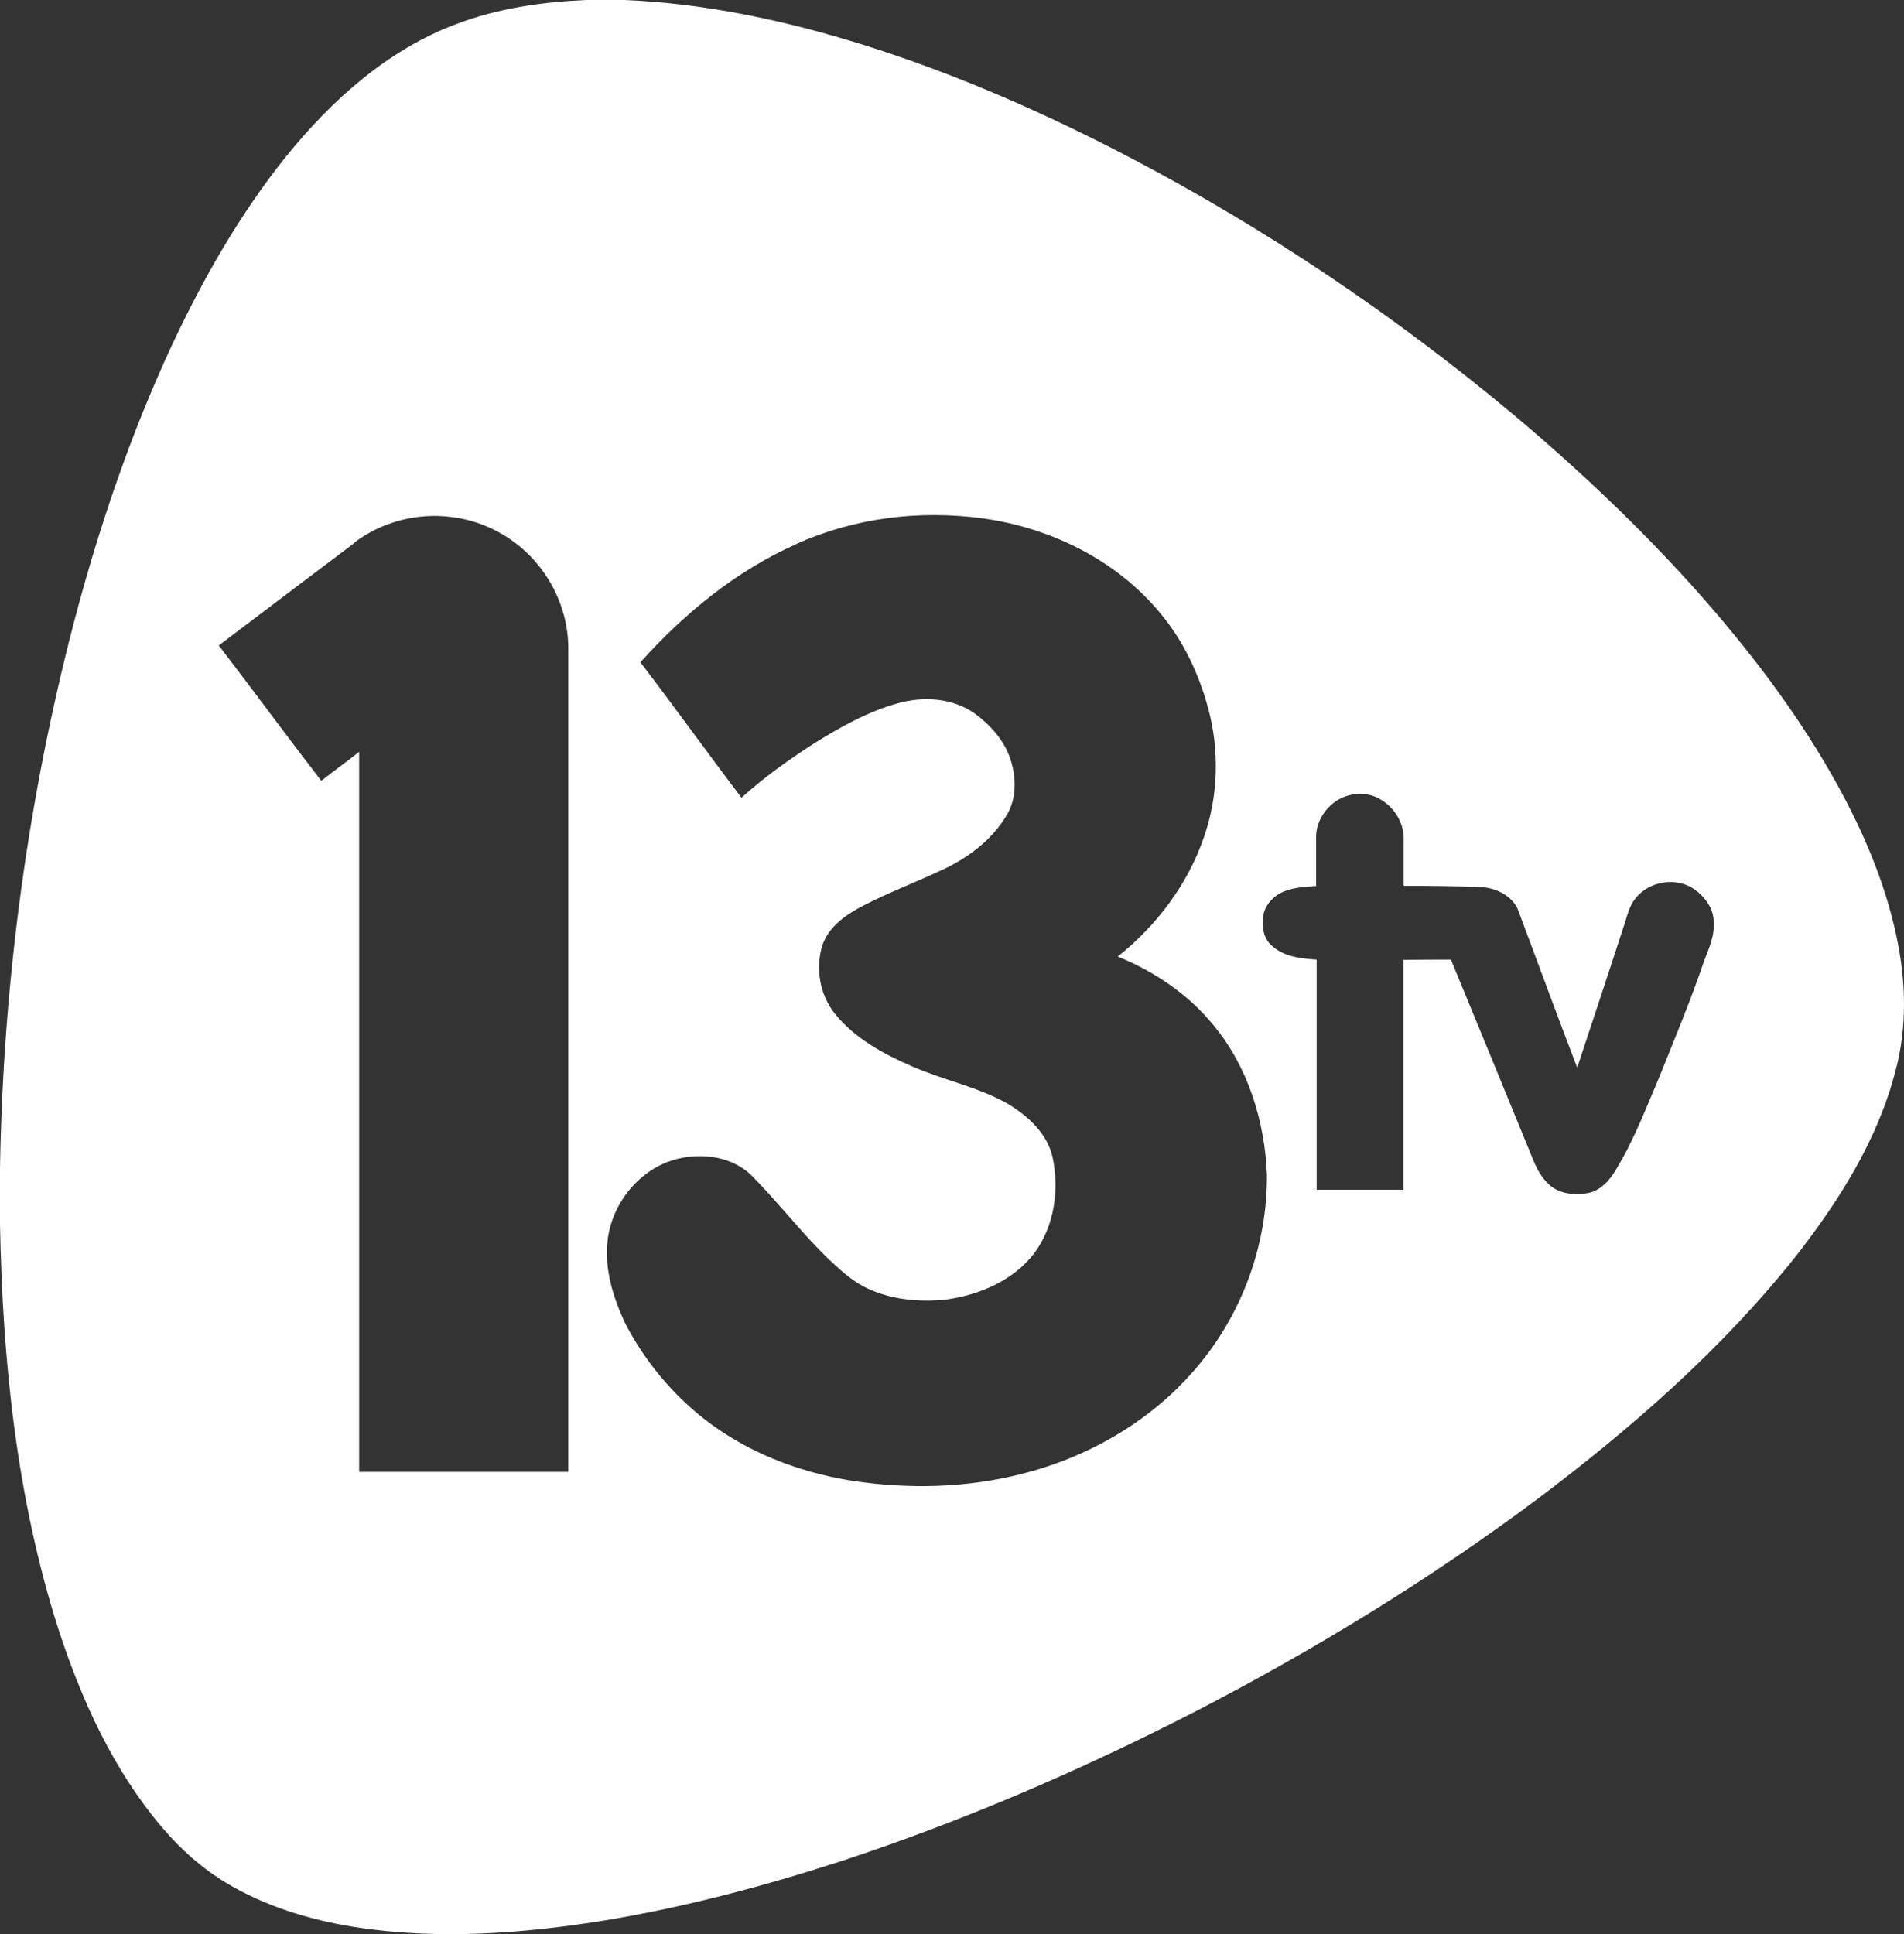
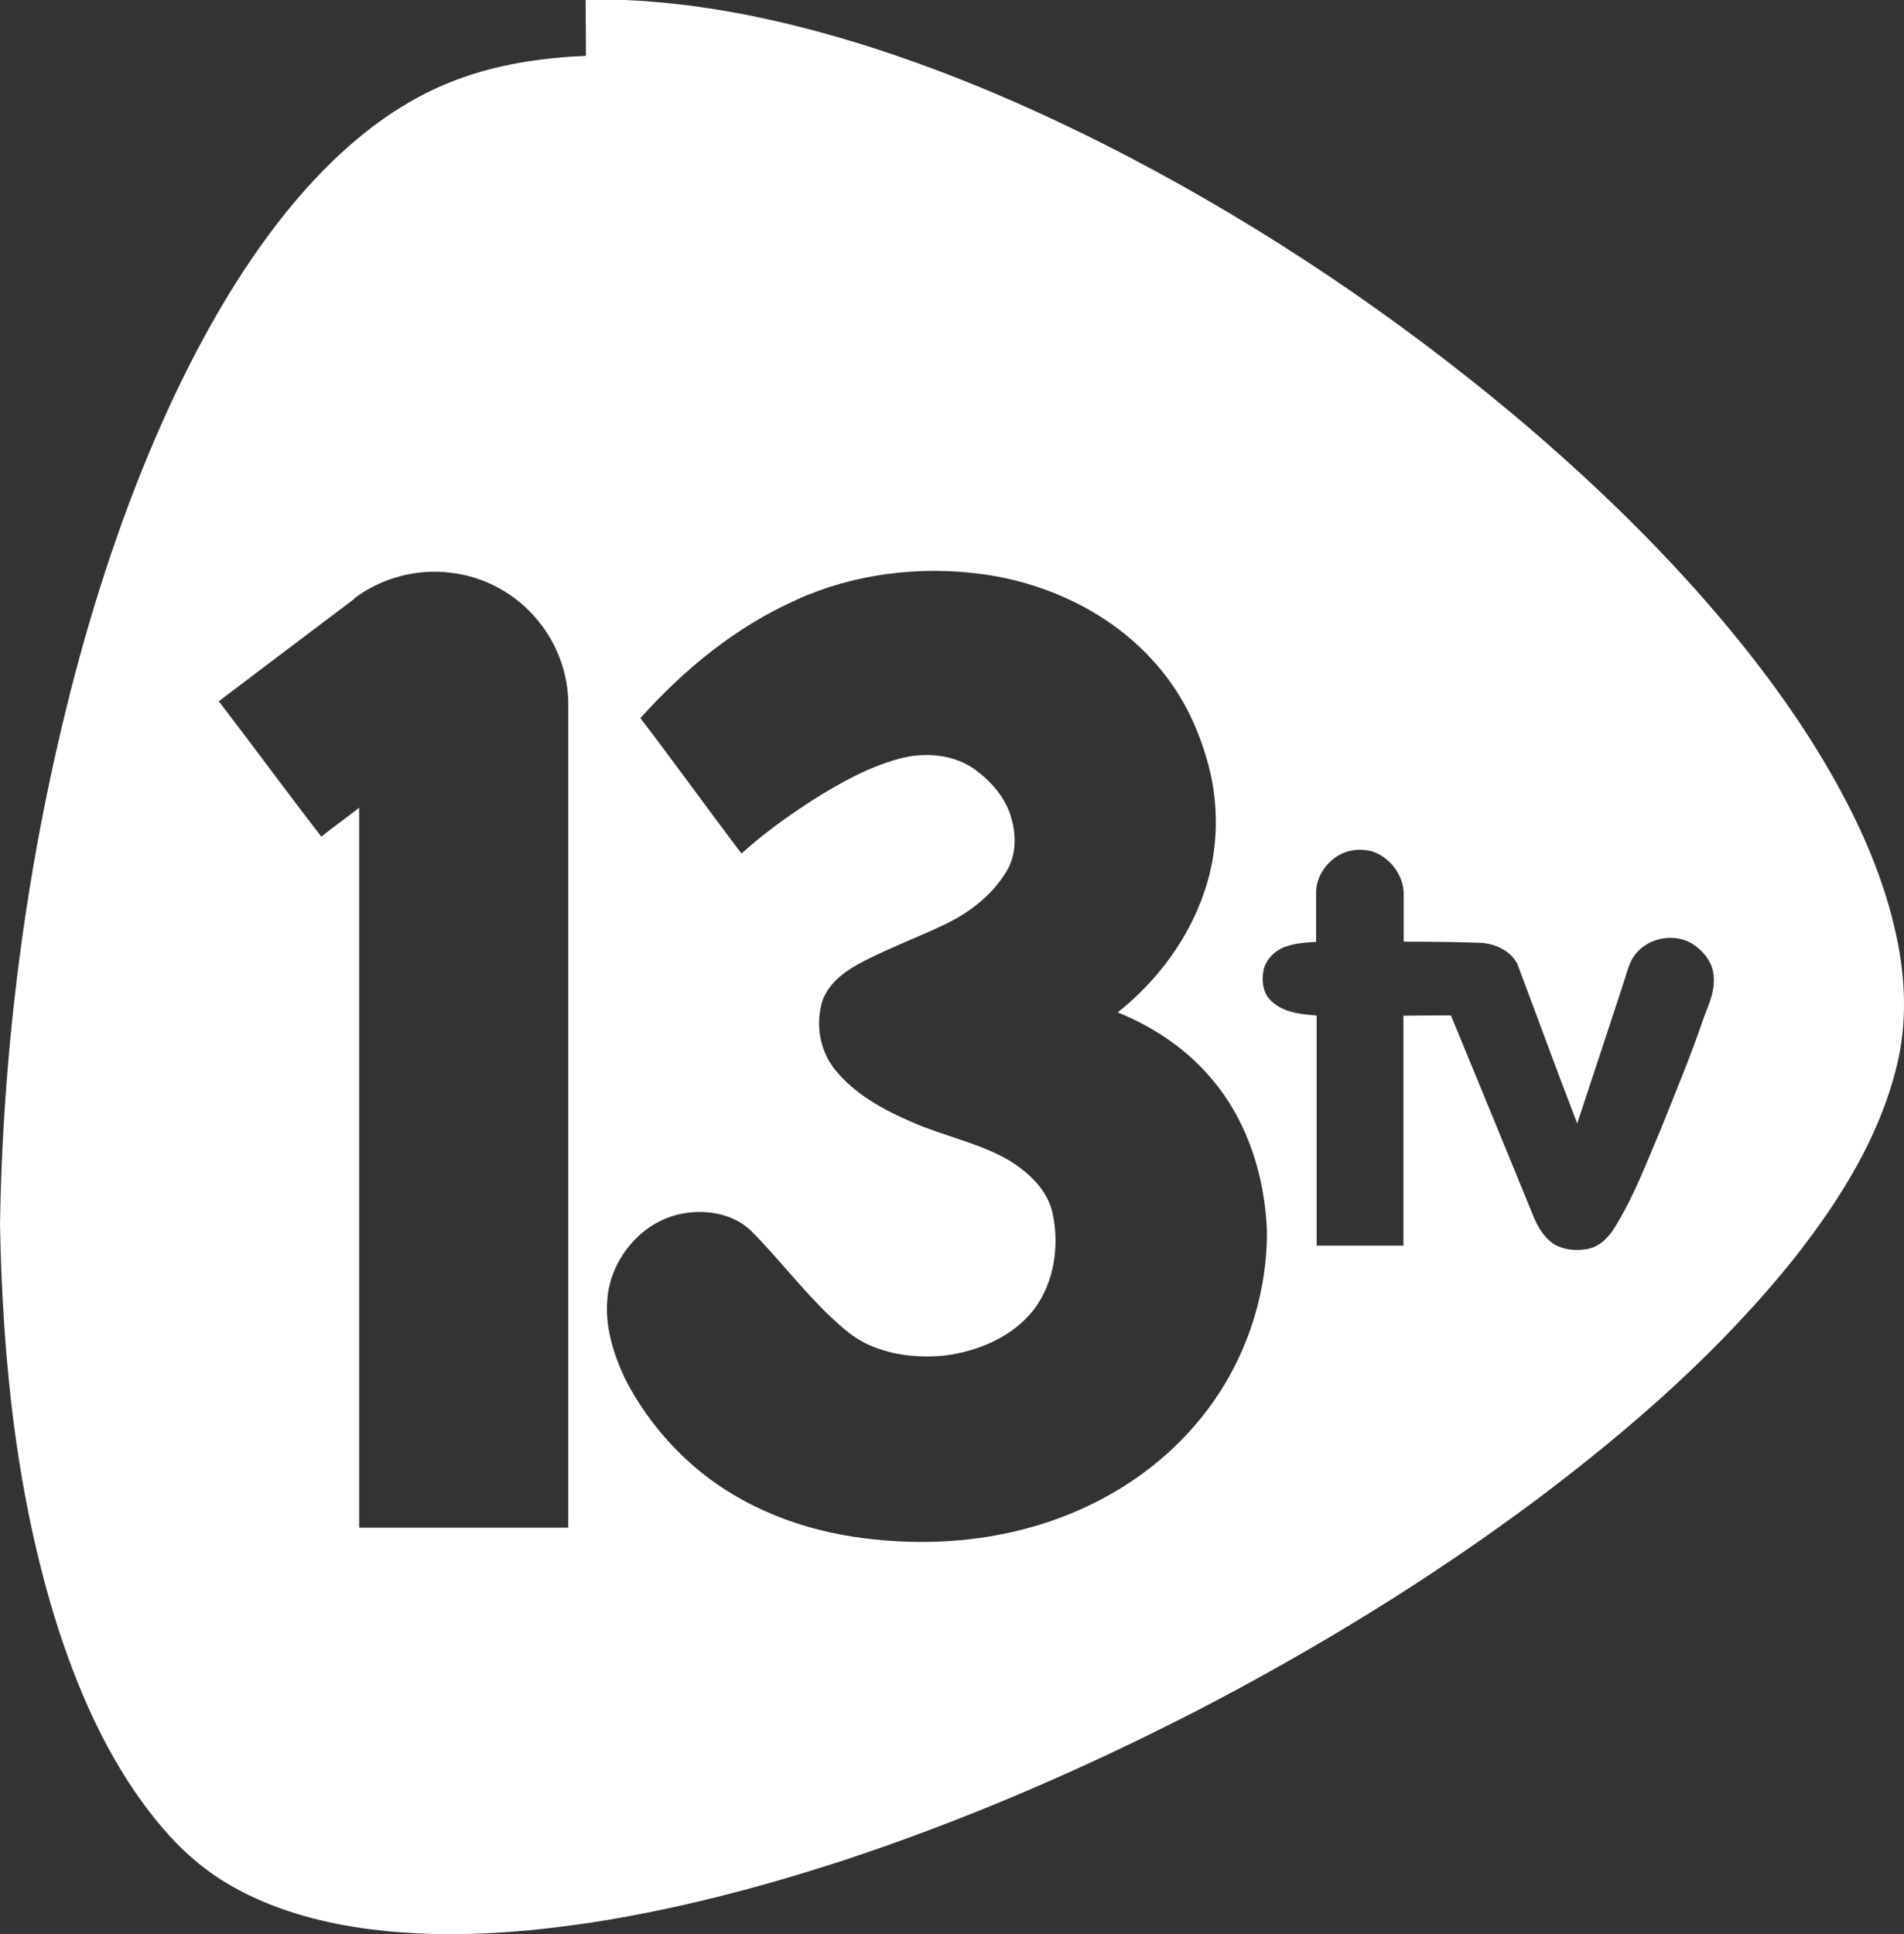
<svg xmlns="http://www.w3.org/2000/svg" id="Capa_2" data-name="Capa 2" viewBox="0 0 68.92 70">
  <rect x="0" y="0" width="68.92" height="70" fill="#333333" stroke="none" />
  <defs>
    <style>      .cls-1 {        fill: #fff;      }    </style>
  </defs>
  <g id="Capa_1-2" data-name="Capa 1">
    <g id="_ffc700ff" data-name="#ffc700ff">
-       <path class="cls-1" d="M21.2,0h1.39c2.93,.12,5.82,.74,8.62,1.61,3.36,1.05,6.59,2.47,9.71,4.1,4.92,2.58,9.55,5.7,13.82,9.26,2.37,1.99,4.63,4.12,6.69,6.43,1.81,2.04,3.48,4.21,4.84,6.58,1.06,1.85,1.94,3.83,2.38,5.92,.34,1.58,.39,3.25-.03,4.83-.64,2.5-2.04,4.72-3.61,6.73-2.68,3.37-5.94,6.22-9.37,8.8-3.87,2.89-8.01,5.42-12.29,7.64-4.18,2.15-8.51,4.02-12.97,5.48-2.75,.89-5.55,1.63-8.4,2.11-3.02,.49-6.12,.73-9.16,.25-1.62-.26-3.23-.75-4.64-1.6-.88-.53-1.65-1.22-2.31-2-1.77-2.08-2.92-4.61-3.76-7.19C.6,54.22,.09,49.24,0,44.3v-2.02c.11-6.68,1-13.35,2.69-19.81,.9-3.41,2.04-6.77,3.53-9.97,1.13-2.41,2.46-4.75,4.13-6.83,1.65-2.04,3.68-3.87,6.17-4.8,1.5-.57,3.1-.8,4.69-.87m7.62,19.69c-2.19,.97-4.07,2.52-5.65,4.28,1.24,1.62,2.43,3.28,3.66,4.9,.81-.73,1.7-1.37,2.62-1.96,.96-.6,1.96-1.16,3.05-1.46,.92-.26,1.97-.19,2.77,.37,.56,.41,1.06,.96,1.29,1.64,.22,.67,.24,1.44-.14,2.06-.55,.92-1.46,1.58-2.43,2.01-.9,.42-1.82,.77-2.7,1.22-.63,.32-1.28,.75-1.53,1.45-.26,.84-.1,1.81,.46,2.5,.72,.89,1.76,1.45,2.8,1.9,1.14,.5,2.39,.74,3.47,1.36,.72,.44,1.41,1.07,1.6,1.92,.25,1.17,.07,2.48-.65,3.46-.76,1.01-2.02,1.54-3.25,1.7-.94,.09-1.91,0-2.78-.4-.51-.23-.92-.6-1.33-.98-1.04-.98-1.9-2.13-2.91-3.14-.69-.66-1.75-.8-2.65-.58-1.36,.33-2.4,1.61-2.54,2.99-.11,1.01,.2,2.01,.62,2.92,.56,1.1,1.31,2.09,2.21,2.93,1.66,1.56,3.84,2.48,6.08,2.82,2.01,.3,4.08,.25,6.06-.25,2.4-.6,4.65-1.88,6.27-3.76,1.7-1.94,2.65-4.51,2.63-7.08-.08-1.93-.68-3.89-1.93-5.4-.91-1.12-2.14-1.95-3.47-2.49,1.42-1.13,2.56-2.65,3.14-4.38,.5-1.47,.54-3.09,.14-4.58-.33-1.24-.89-2.44-1.71-3.43-1.59-1.95-3.99-3.13-6.46-3.47-2.28-.31-4.65-.02-6.75,.93m-15.99-.04c-1.64,1.24-3.28,2.47-4.91,3.71,1.25,1.63,2.46,3.28,3.71,4.9,.45-.36,.92-.69,1.37-1.05,0,8.69,0,17.37,0,26.06,2.52,0,5.04,0,7.57,0,0-9.94,0-19.88,0-29.82,0-1.08-.4-2.16-1.09-3-.77-.96-1.93-1.6-3.15-1.74-1.23-.16-2.52,.18-3.51,.93m35.66,9.28c-.48,.27-.83,.79-.84,1.34,0,.6,0,1.2,0,1.81-.36,.02-.73,.04-1.07,.16-.39,.12-.73,.44-.83,.84-.08,.4-.03,.87,.29,1.15,.44,.41,1.06,.47,1.63,.51,0,2.78,0,5.56,0,8.33,1.05,0,2.09,0,3.14,0,0-2.77,0-5.54,0-8.32,.57-.01,1.14-.01,1.72-.01,1,2.43,2,4.85,2.99,7.28,.15,.37,.37,.74,.71,.98,.37,.23,.83,.27,1.26,.19,.49-.1,.83-.51,1.06-.93,.64-1.06,1.07-2.22,1.56-3.36,.54-1.36,1.11-2.71,1.58-4.1,.18-.47,.4-.95,.35-1.47-.02-.47-.33-.87-.69-1.13-.65-.46-1.63-.31-2.13,.31-.22,.26-.3,.6-.4,.92-.57,1.74-1.14,3.48-1.72,5.22-.74-1.92-1.44-3.85-2.17-5.78-.26-.5-.85-.75-1.39-.76-.91-.03-1.81-.04-2.72-.04,0-.57,0-1.14,0-1.72,0-.69-.5-1.34-1.15-1.55-.38-.1-.81-.07-1.16,.12Z" />
+       <path class="cls-1" d="M21.2,0h1.39c2.93,.12,5.82,.74,8.62,1.61,3.36,1.05,6.59,2.47,9.71,4.1,4.92,2.58,9.55,5.7,13.82,9.26,2.37,1.99,4.63,4.12,6.69,6.43,1.81,2.04,3.48,4.21,4.84,6.58,1.06,1.85,1.94,3.83,2.38,5.92,.34,1.58,.39,3.25-.03,4.83-.64,2.5-2.04,4.72-3.61,6.73-2.68,3.37-5.94,6.22-9.37,8.8-3.87,2.89-8.01,5.42-12.29,7.64-4.18,2.15-8.51,4.02-12.97,5.48-2.75,.89-5.55,1.63-8.4,2.11-3.02,.49-6.12,.73-9.16,.25-1.62-.26-3.23-.75-4.64-1.6-.88-.53-1.65-1.22-2.31-2-1.77-2.08-2.92-4.61-3.76-7.19C.6,54.22,.09,49.24,0,44.3c.11-6.68,1-13.35,2.69-19.81,.9-3.41,2.04-6.77,3.53-9.97,1.13-2.41,2.46-4.75,4.13-6.83,1.65-2.04,3.68-3.87,6.17-4.8,1.5-.57,3.1-.8,4.69-.87m7.62,19.69c-2.19,.97-4.07,2.52-5.65,4.28,1.24,1.62,2.43,3.28,3.66,4.9,.81-.73,1.7-1.37,2.62-1.96,.96-.6,1.96-1.16,3.05-1.46,.92-.26,1.97-.19,2.77,.37,.56,.41,1.06,.96,1.29,1.64,.22,.67,.24,1.44-.14,2.06-.55,.92-1.46,1.58-2.43,2.01-.9,.42-1.82,.77-2.7,1.22-.63,.32-1.28,.75-1.53,1.45-.26,.84-.1,1.81,.46,2.5,.72,.89,1.76,1.45,2.8,1.9,1.14,.5,2.39,.74,3.47,1.36,.72,.44,1.41,1.07,1.6,1.92,.25,1.17,.07,2.48-.65,3.46-.76,1.01-2.02,1.54-3.25,1.7-.94,.09-1.91,0-2.78-.4-.51-.23-.92-.6-1.33-.98-1.04-.98-1.9-2.13-2.91-3.14-.69-.66-1.75-.8-2.65-.58-1.36,.33-2.4,1.61-2.54,2.99-.11,1.01,.2,2.01,.62,2.92,.56,1.1,1.31,2.09,2.21,2.93,1.66,1.56,3.84,2.48,6.08,2.82,2.01,.3,4.08,.25,6.06-.25,2.4-.6,4.65-1.88,6.27-3.76,1.7-1.94,2.65-4.51,2.63-7.08-.08-1.93-.68-3.89-1.93-5.4-.91-1.12-2.14-1.95-3.47-2.49,1.42-1.13,2.56-2.65,3.14-4.38,.5-1.47,.54-3.09,.14-4.58-.33-1.24-.89-2.44-1.71-3.43-1.59-1.95-3.99-3.13-6.46-3.47-2.28-.31-4.65-.02-6.75,.93m-15.99-.04c-1.64,1.24-3.28,2.47-4.91,3.71,1.25,1.63,2.46,3.28,3.71,4.9,.45-.36,.92-.69,1.37-1.05,0,8.69,0,17.37,0,26.06,2.52,0,5.04,0,7.57,0,0-9.94,0-19.88,0-29.82,0-1.08-.4-2.16-1.09-3-.77-.96-1.93-1.6-3.15-1.74-1.23-.16-2.52,.18-3.51,.93m35.66,9.28c-.48,.27-.83,.79-.84,1.34,0,.6,0,1.2,0,1.81-.36,.02-.73,.04-1.07,.16-.39,.12-.73,.44-.83,.84-.08,.4-.03,.87,.29,1.15,.44,.41,1.06,.47,1.63,.51,0,2.78,0,5.56,0,8.33,1.05,0,2.09,0,3.14,0,0-2.77,0-5.54,0-8.32,.57-.01,1.14-.01,1.72-.01,1,2.43,2,4.85,2.99,7.28,.15,.37,.37,.74,.71,.98,.37,.23,.83,.27,1.26,.19,.49-.1,.83-.51,1.06-.93,.64-1.06,1.07-2.22,1.56-3.36,.54-1.36,1.11-2.71,1.58-4.1,.18-.47,.4-.95,.35-1.47-.02-.47-.33-.87-.69-1.13-.65-.46-1.63-.31-2.13,.31-.22,.26-.3,.6-.4,.92-.57,1.74-1.14,3.48-1.72,5.22-.74-1.92-1.44-3.85-2.17-5.78-.26-.5-.85-.75-1.39-.76-.91-.03-1.81-.04-2.72-.04,0-.57,0-1.14,0-1.72,0-.69-.5-1.34-1.15-1.55-.38-.1-.81-.07-1.16,.12Z" />
    </g>
  </g>
</svg>